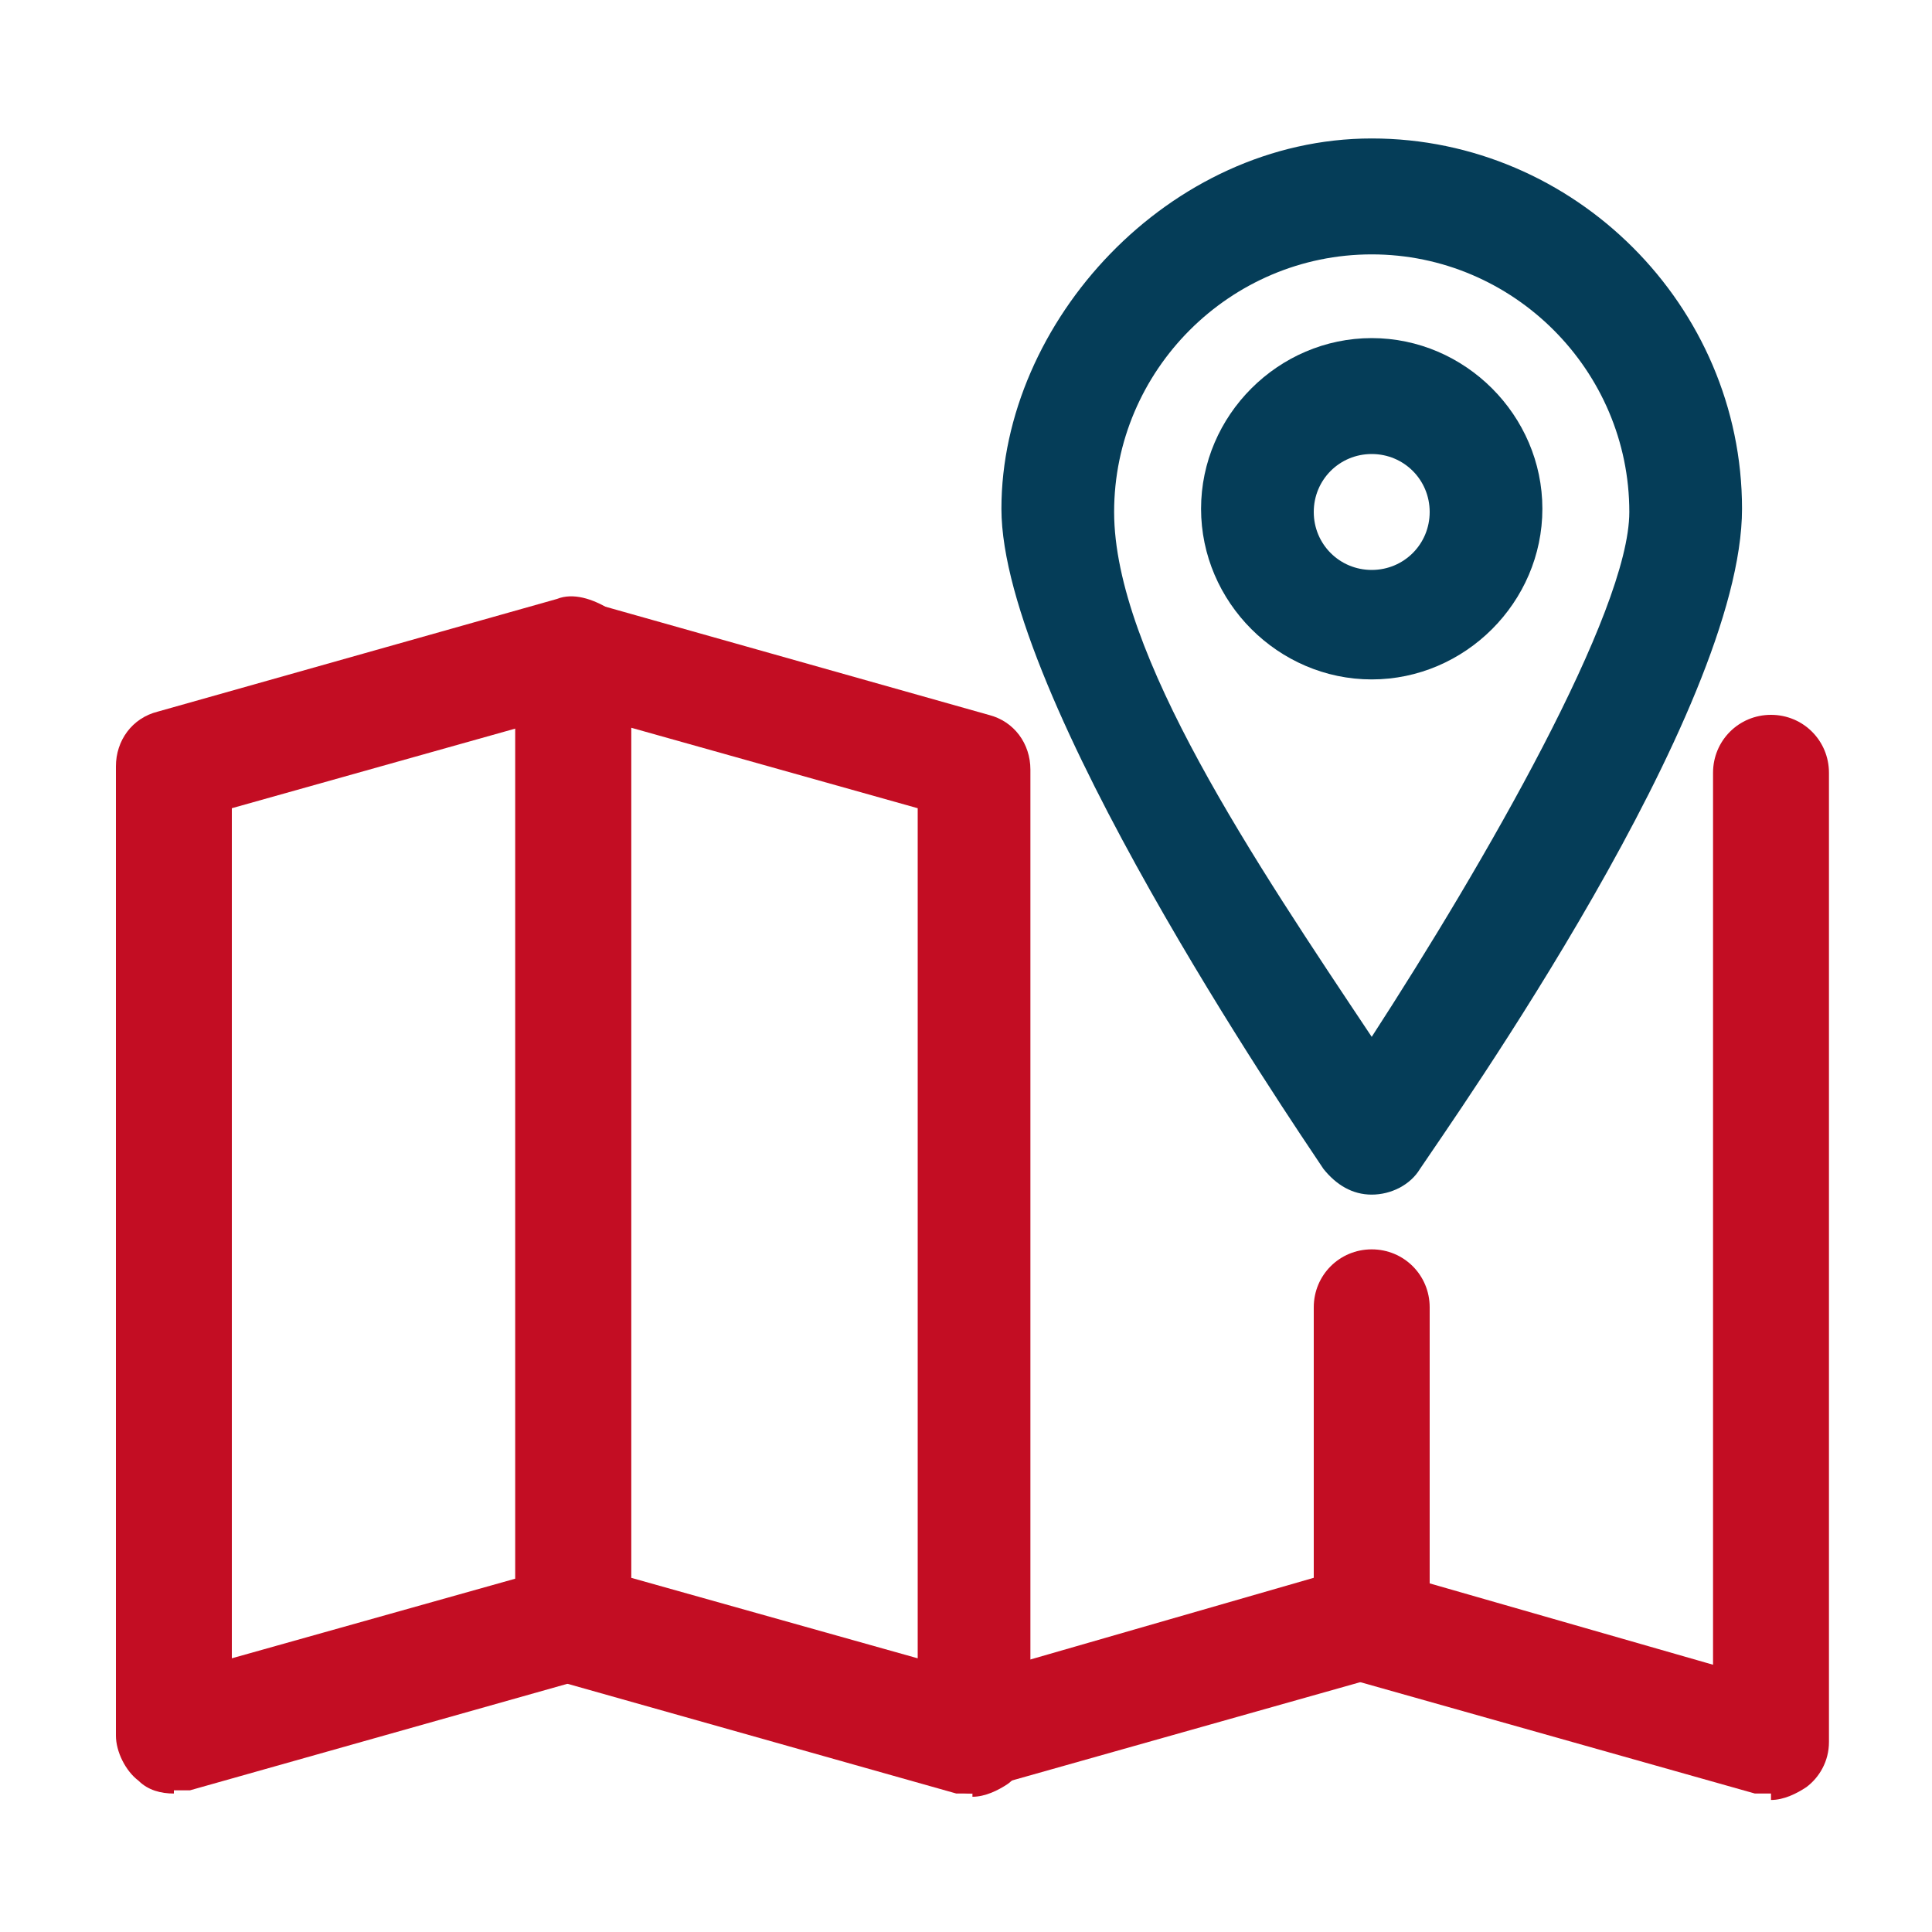
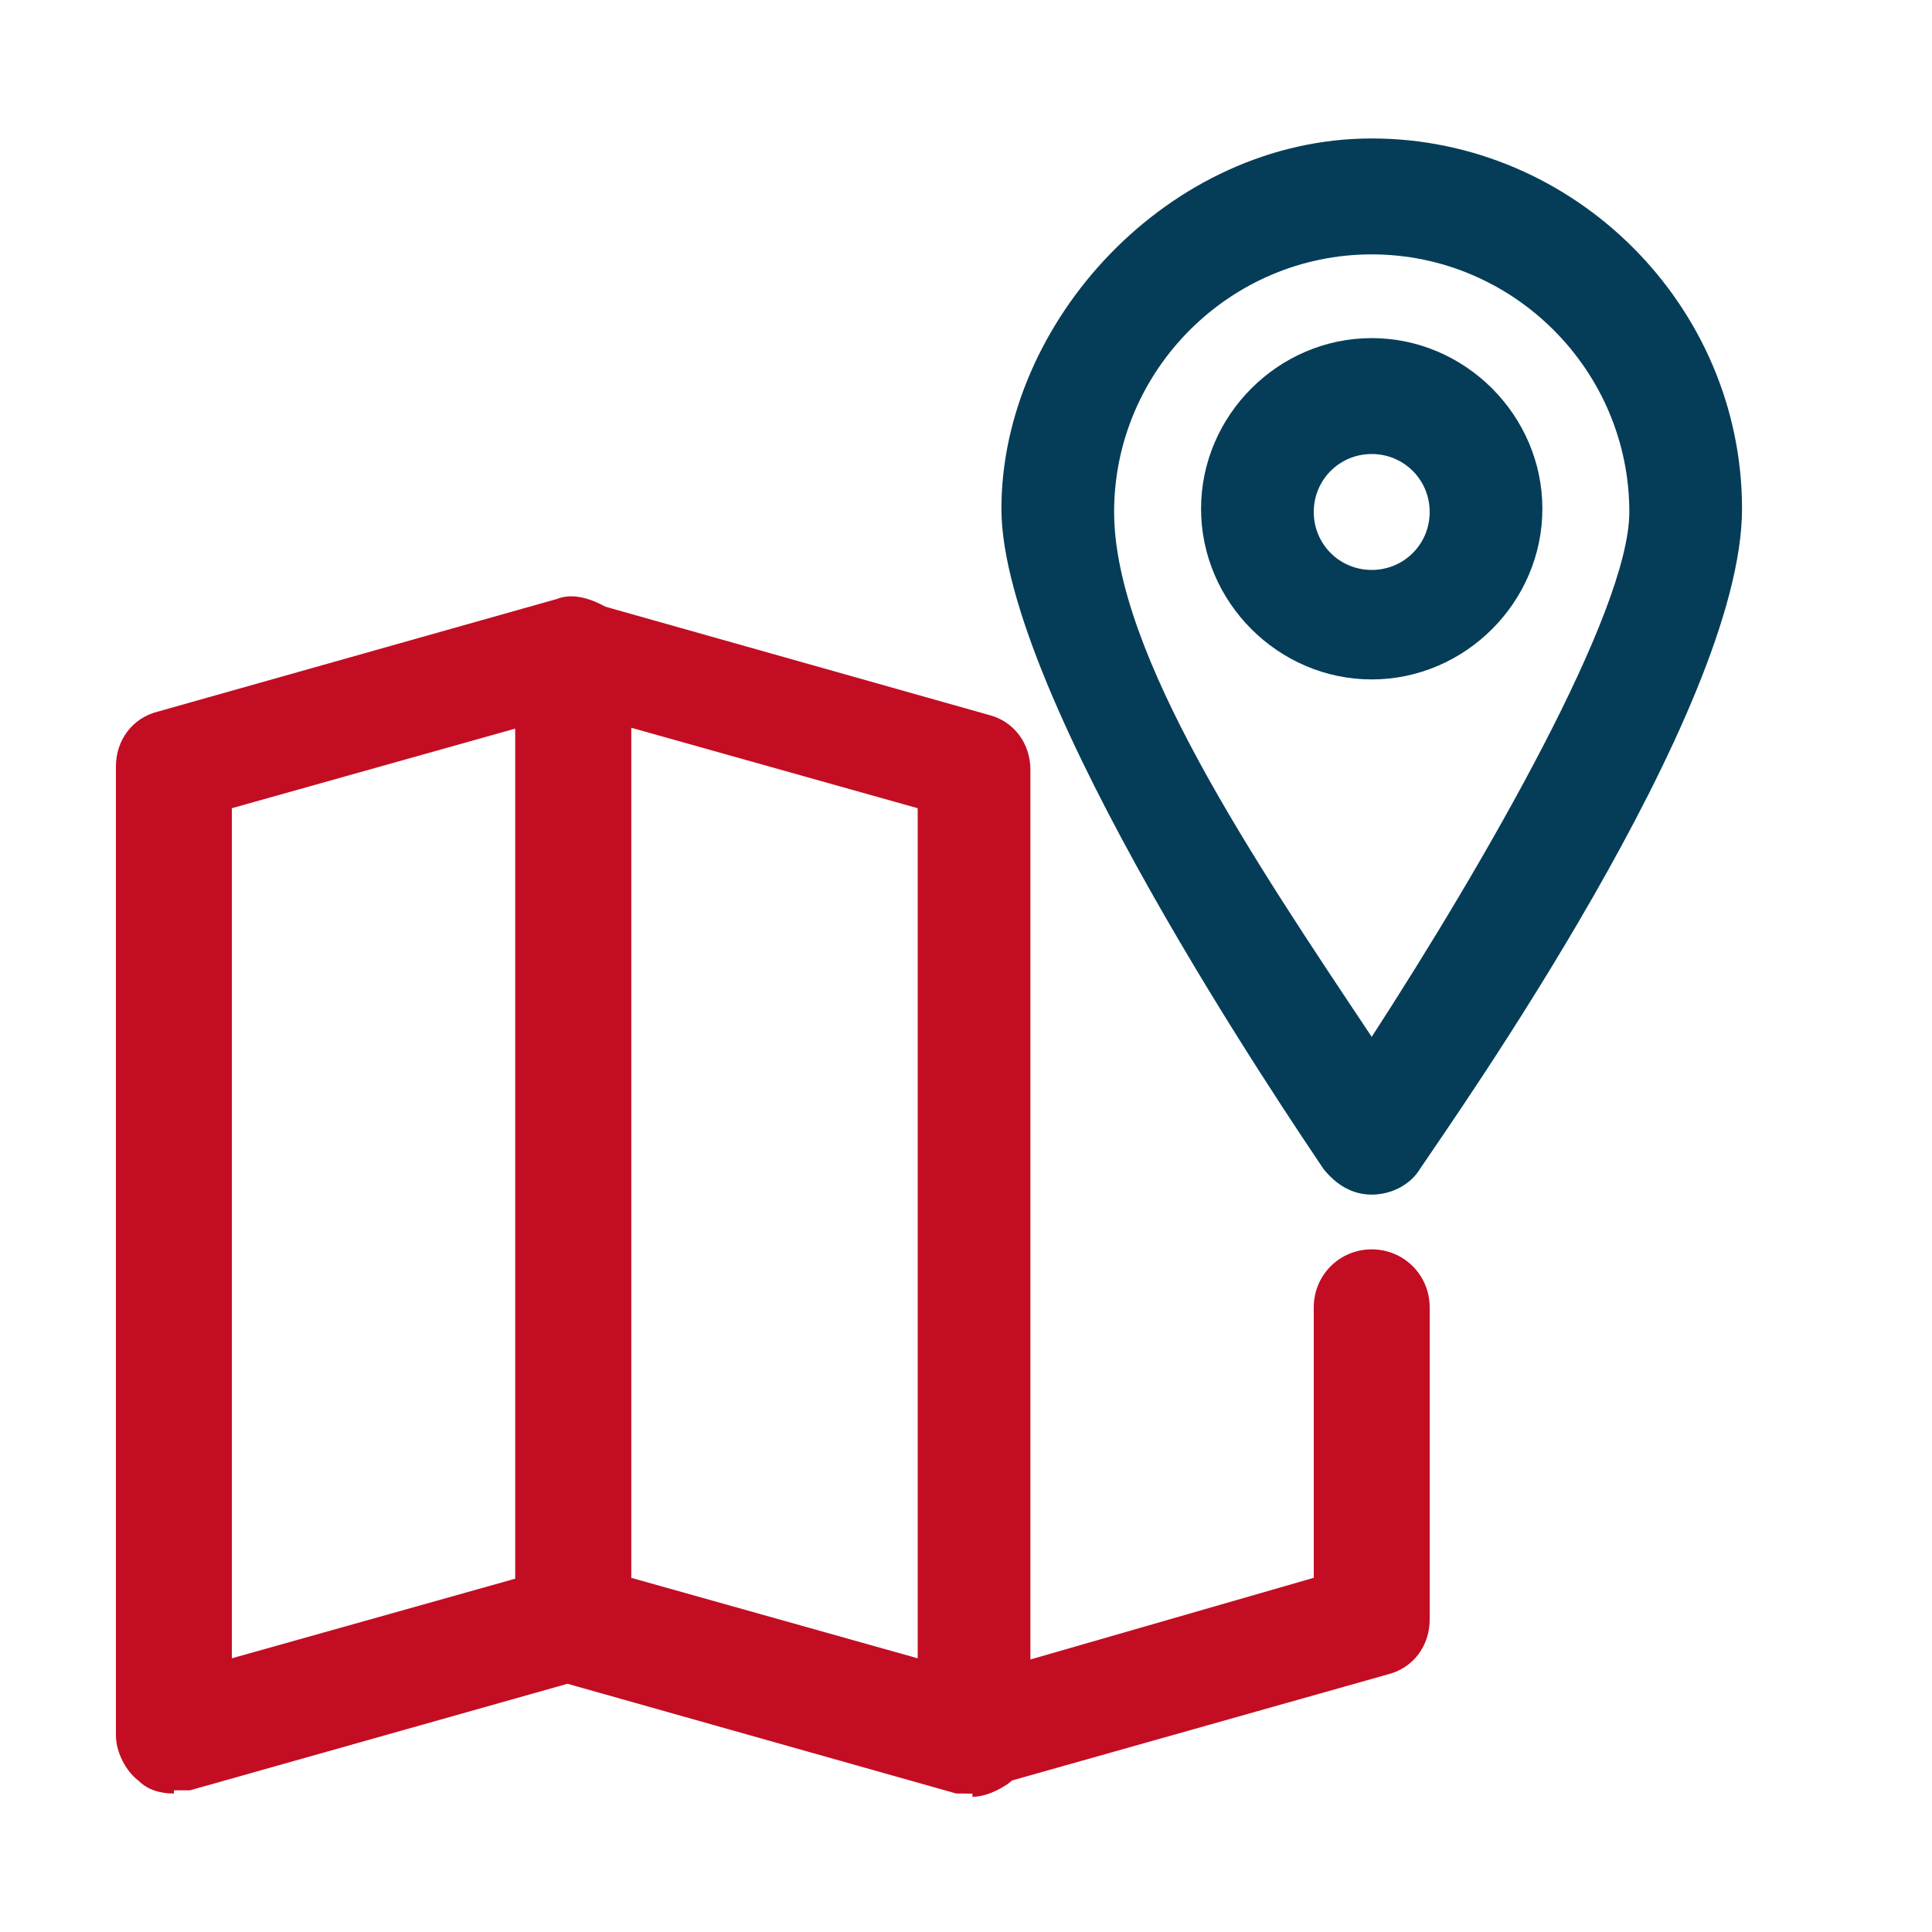
<svg xmlns="http://www.w3.org/2000/svg" id="_圖層_1" data-name=" 圖層 1" version="1.1" viewBox="0 0 60 60">
  <defs>
    <style>
      .cls-1 {
        fill: #053d58;
      }

      .cls-1, .cls-2 {
        stroke-width: 0px;
      }

      .cls-2 {
        fill: #c30d23;
      }
    </style>
  </defs>
  <g>
    <path class="cls-2" d="M5.4,55.7c-.4,0-.8-.1-1.1-.4-.4-.3-.7-.9-.7-1.4v-30.1c0-.8.5-1.5,1.3-1.7l12.4-3.5c.5-.2,1.1,0,1.6.3s.7.9.7,1.4v30.1c0,.8-.5,1.5-1.3,1.7l-12.4,3.5c-.2,0-.3,0-.5,0ZM7.2,25.1v26.4l8.9-2.5v-26.4l-8.9,2.5ZM17.8,50.4h0,0Z" />
    <path class="cls-2" d="M30.2,55.7c-.2,0-.3,0-.5,0l-12.4-3.5c-.8-.2-1.3-.9-1.3-1.7v-30.1c0-.6.3-1.1.7-1.4.4-.3,1-.4,1.6-.3l12.4,3.5c.8.2,1.3.9,1.3,1.7v30.1c0,.6-.3,1.1-.7,1.4-.3.2-.7.4-1.1.4ZM19.6,49l8.9,2.5v-26.4l-8.9-2.5v26.4Z" />
    <path class="cls-2" d="M30.2,55.7c-.8,0-1.5-.5-1.7-1.3-.3-.9.3-1.9,1.2-2.2l11.1-3.2v-8.4c0-1,.8-1.8,1.8-1.8s1.8.8,1.8,1.8v9.7c0,.8-.5,1.5-1.3,1.7l-12.4,3.5c-.2,0-.3,0-.5,0Z" />
-     <path class="cls-2" d="M55,55.7c-.2,0-.3,0-.5,0l-12.4-3.5c-.9-.3-1.5-1.2-1.2-2.2.3-.9,1.2-1.5,2.2-1.2l10.1,2.9v-27.7c0-1,.8-1.8,1.8-1.8s1.8.8,1.8,1.8v30.1c0,.6-.3,1.1-.7,1.4-.3.2-.7.4-1.1.4Z" />
  </g>
-   <path class="cls-1" d="M42.6,37.1c-.6,0-1.1-.3-1.5-.8-1-1.5-10-14.7-10-20.5s5.2-11.5,11.5-11.5,11.5,5.2,11.5,11.5-9,19-10,20.5c-.3.5-.9.8-1.5.8ZM42.6,7.9c-4.4,0-8,3.6-8,8s4.4,10.9,8,16.3c3.5-5.4,8-13.2,8-16.3,0-4.4-3.6-8-8-8Z" />
+   <path class="cls-1" d="M42.6,37.1c-.6,0-1.1-.3-1.5-.8-1-1.5-10-14.7-10-20.5s5.2-11.5,11.5-11.5,11.5,5.2,11.5,11.5-9,19-10,20.5c-.3.5-.9.8-1.5.8ZM42.6,7.9c-4.4,0-8,3.6-8,8s4.4,10.9,8,16.3c3.5-5.4,8-13.2,8-16.3,0-4.4-3.6-8-8-8" />
  <path class="cls-1" d="M42.6,21.1c-2.9,0-5.3-2.4-5.3-5.3s2.4-5.3,5.3-5.3,5.3,2.4,5.3,5.3-2.4,5.3-5.3,5.3ZM42.6,14.1c-1,0-1.8.8-1.8,1.8s.8,1.8,1.8,1.8,1.8-.8,1.8-1.8-.8-1.8-1.8-1.8Z" />
</svg>